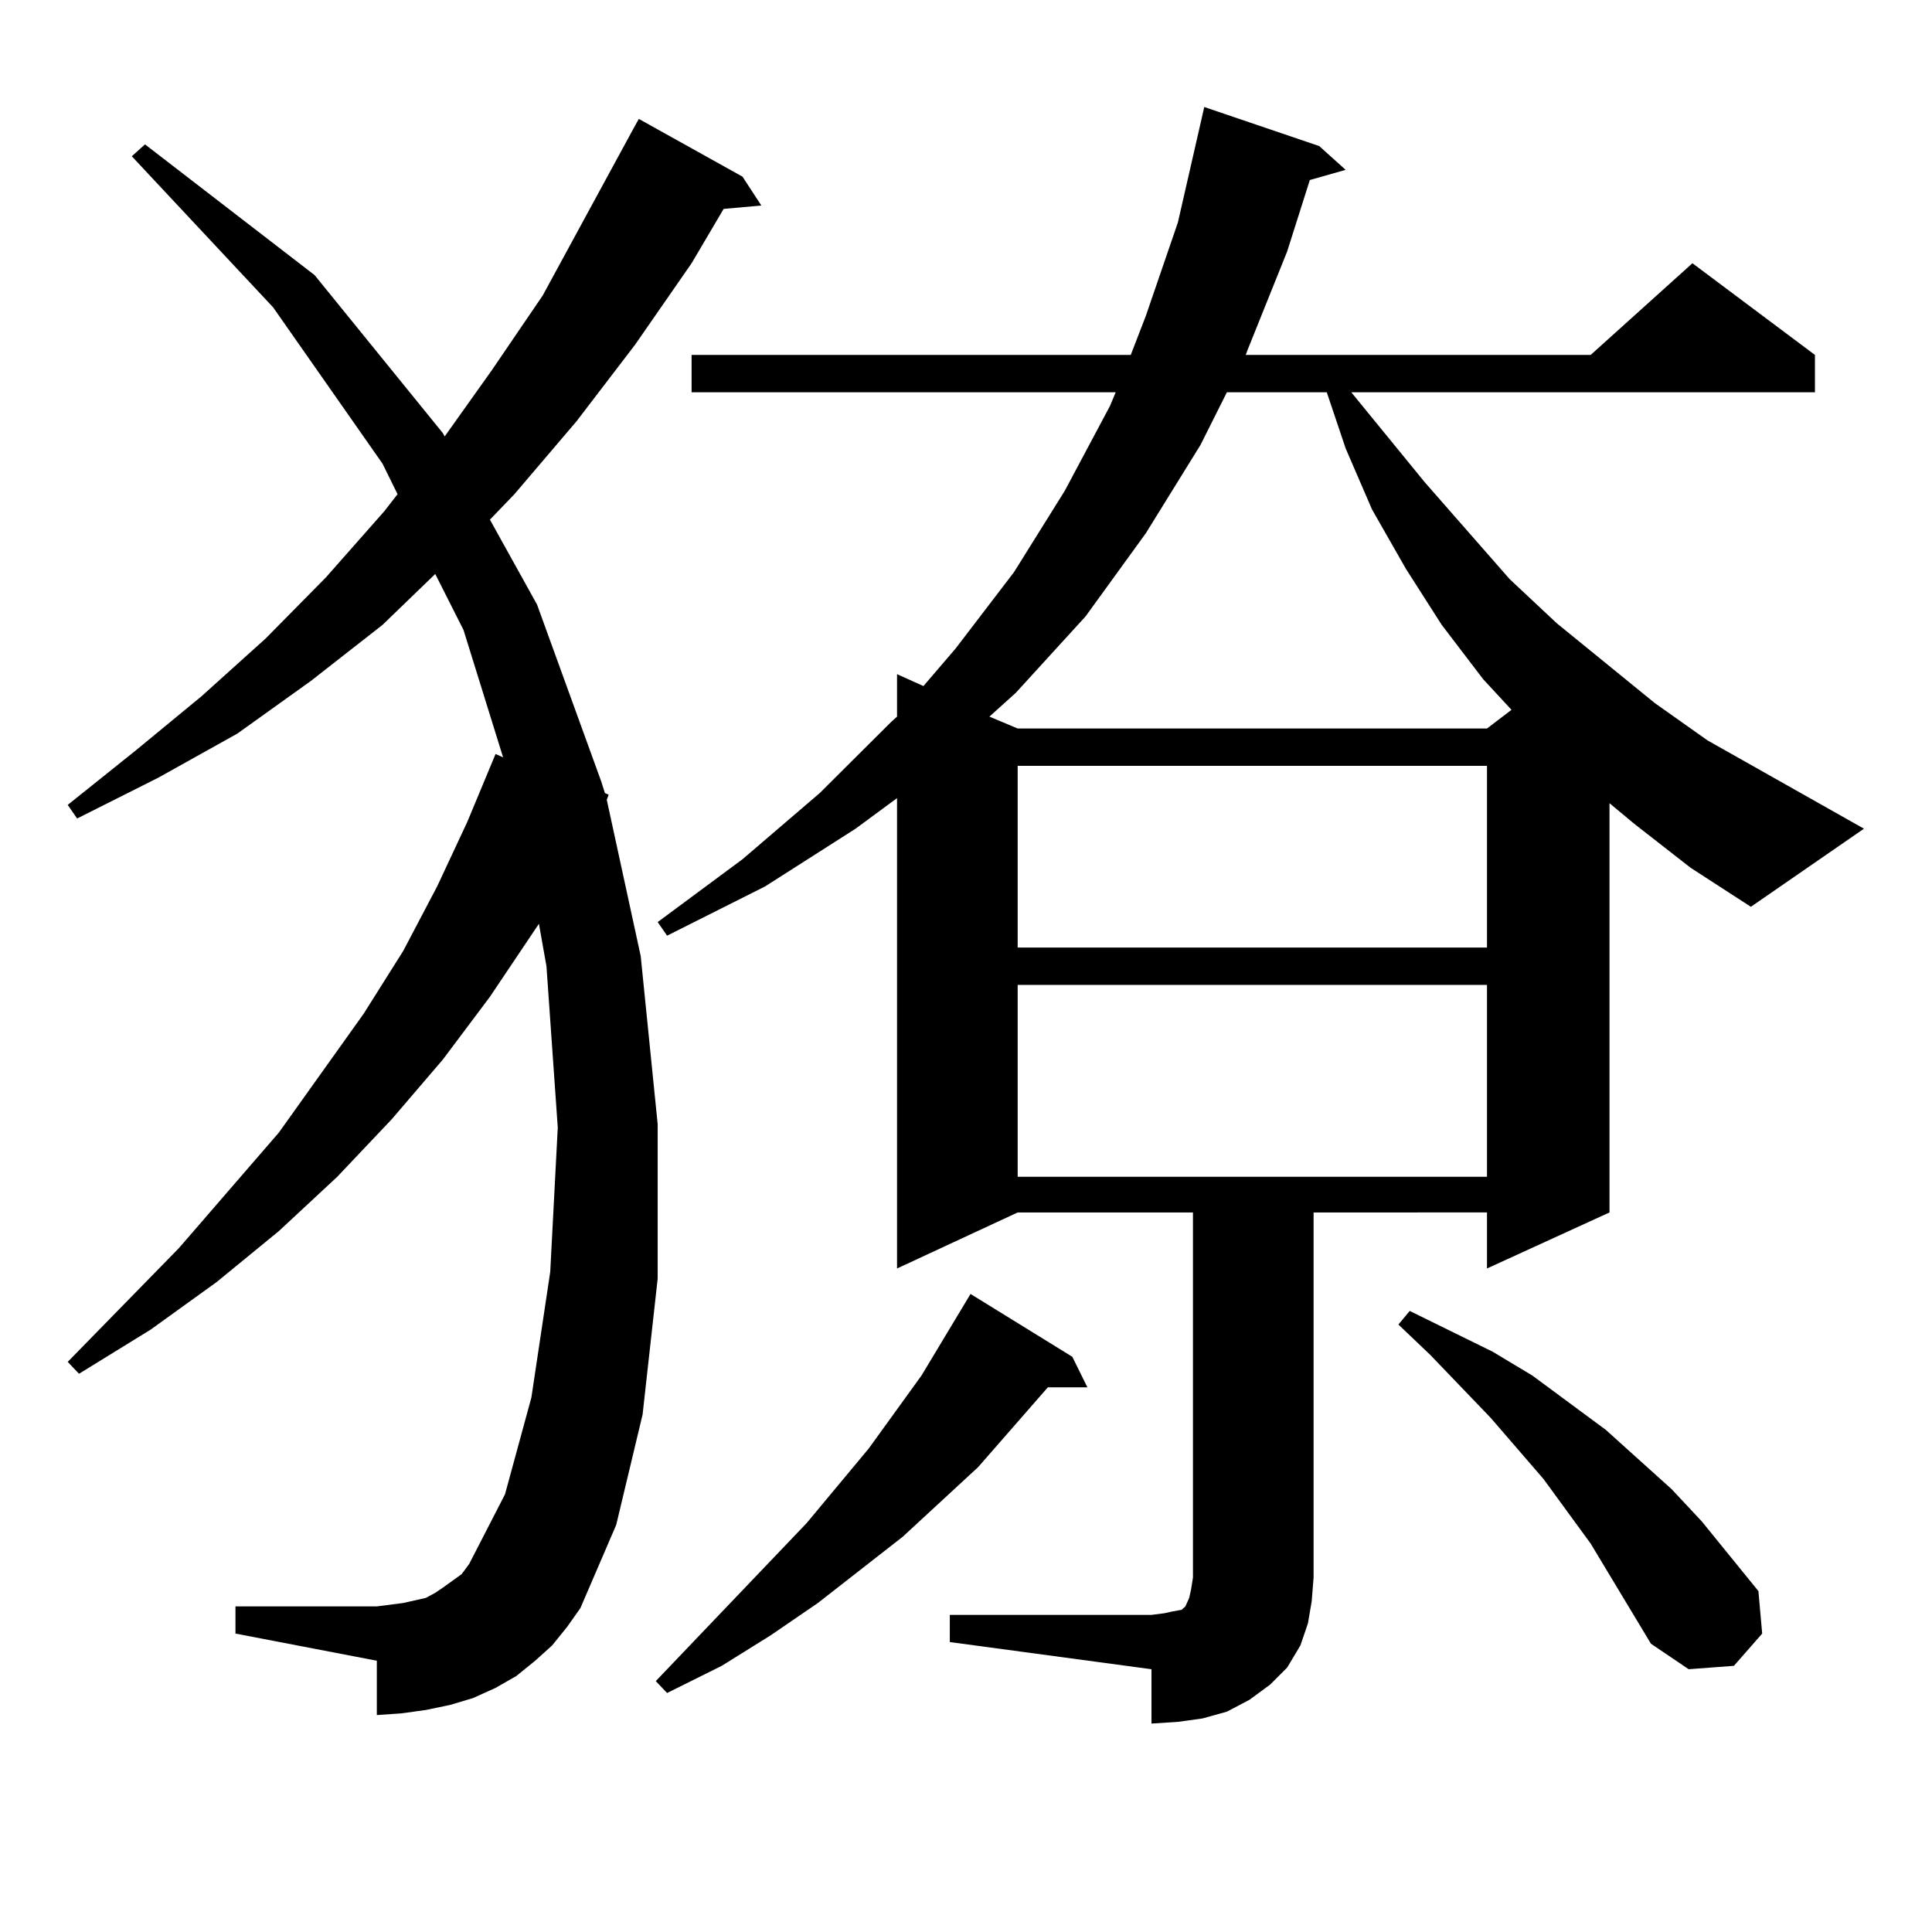
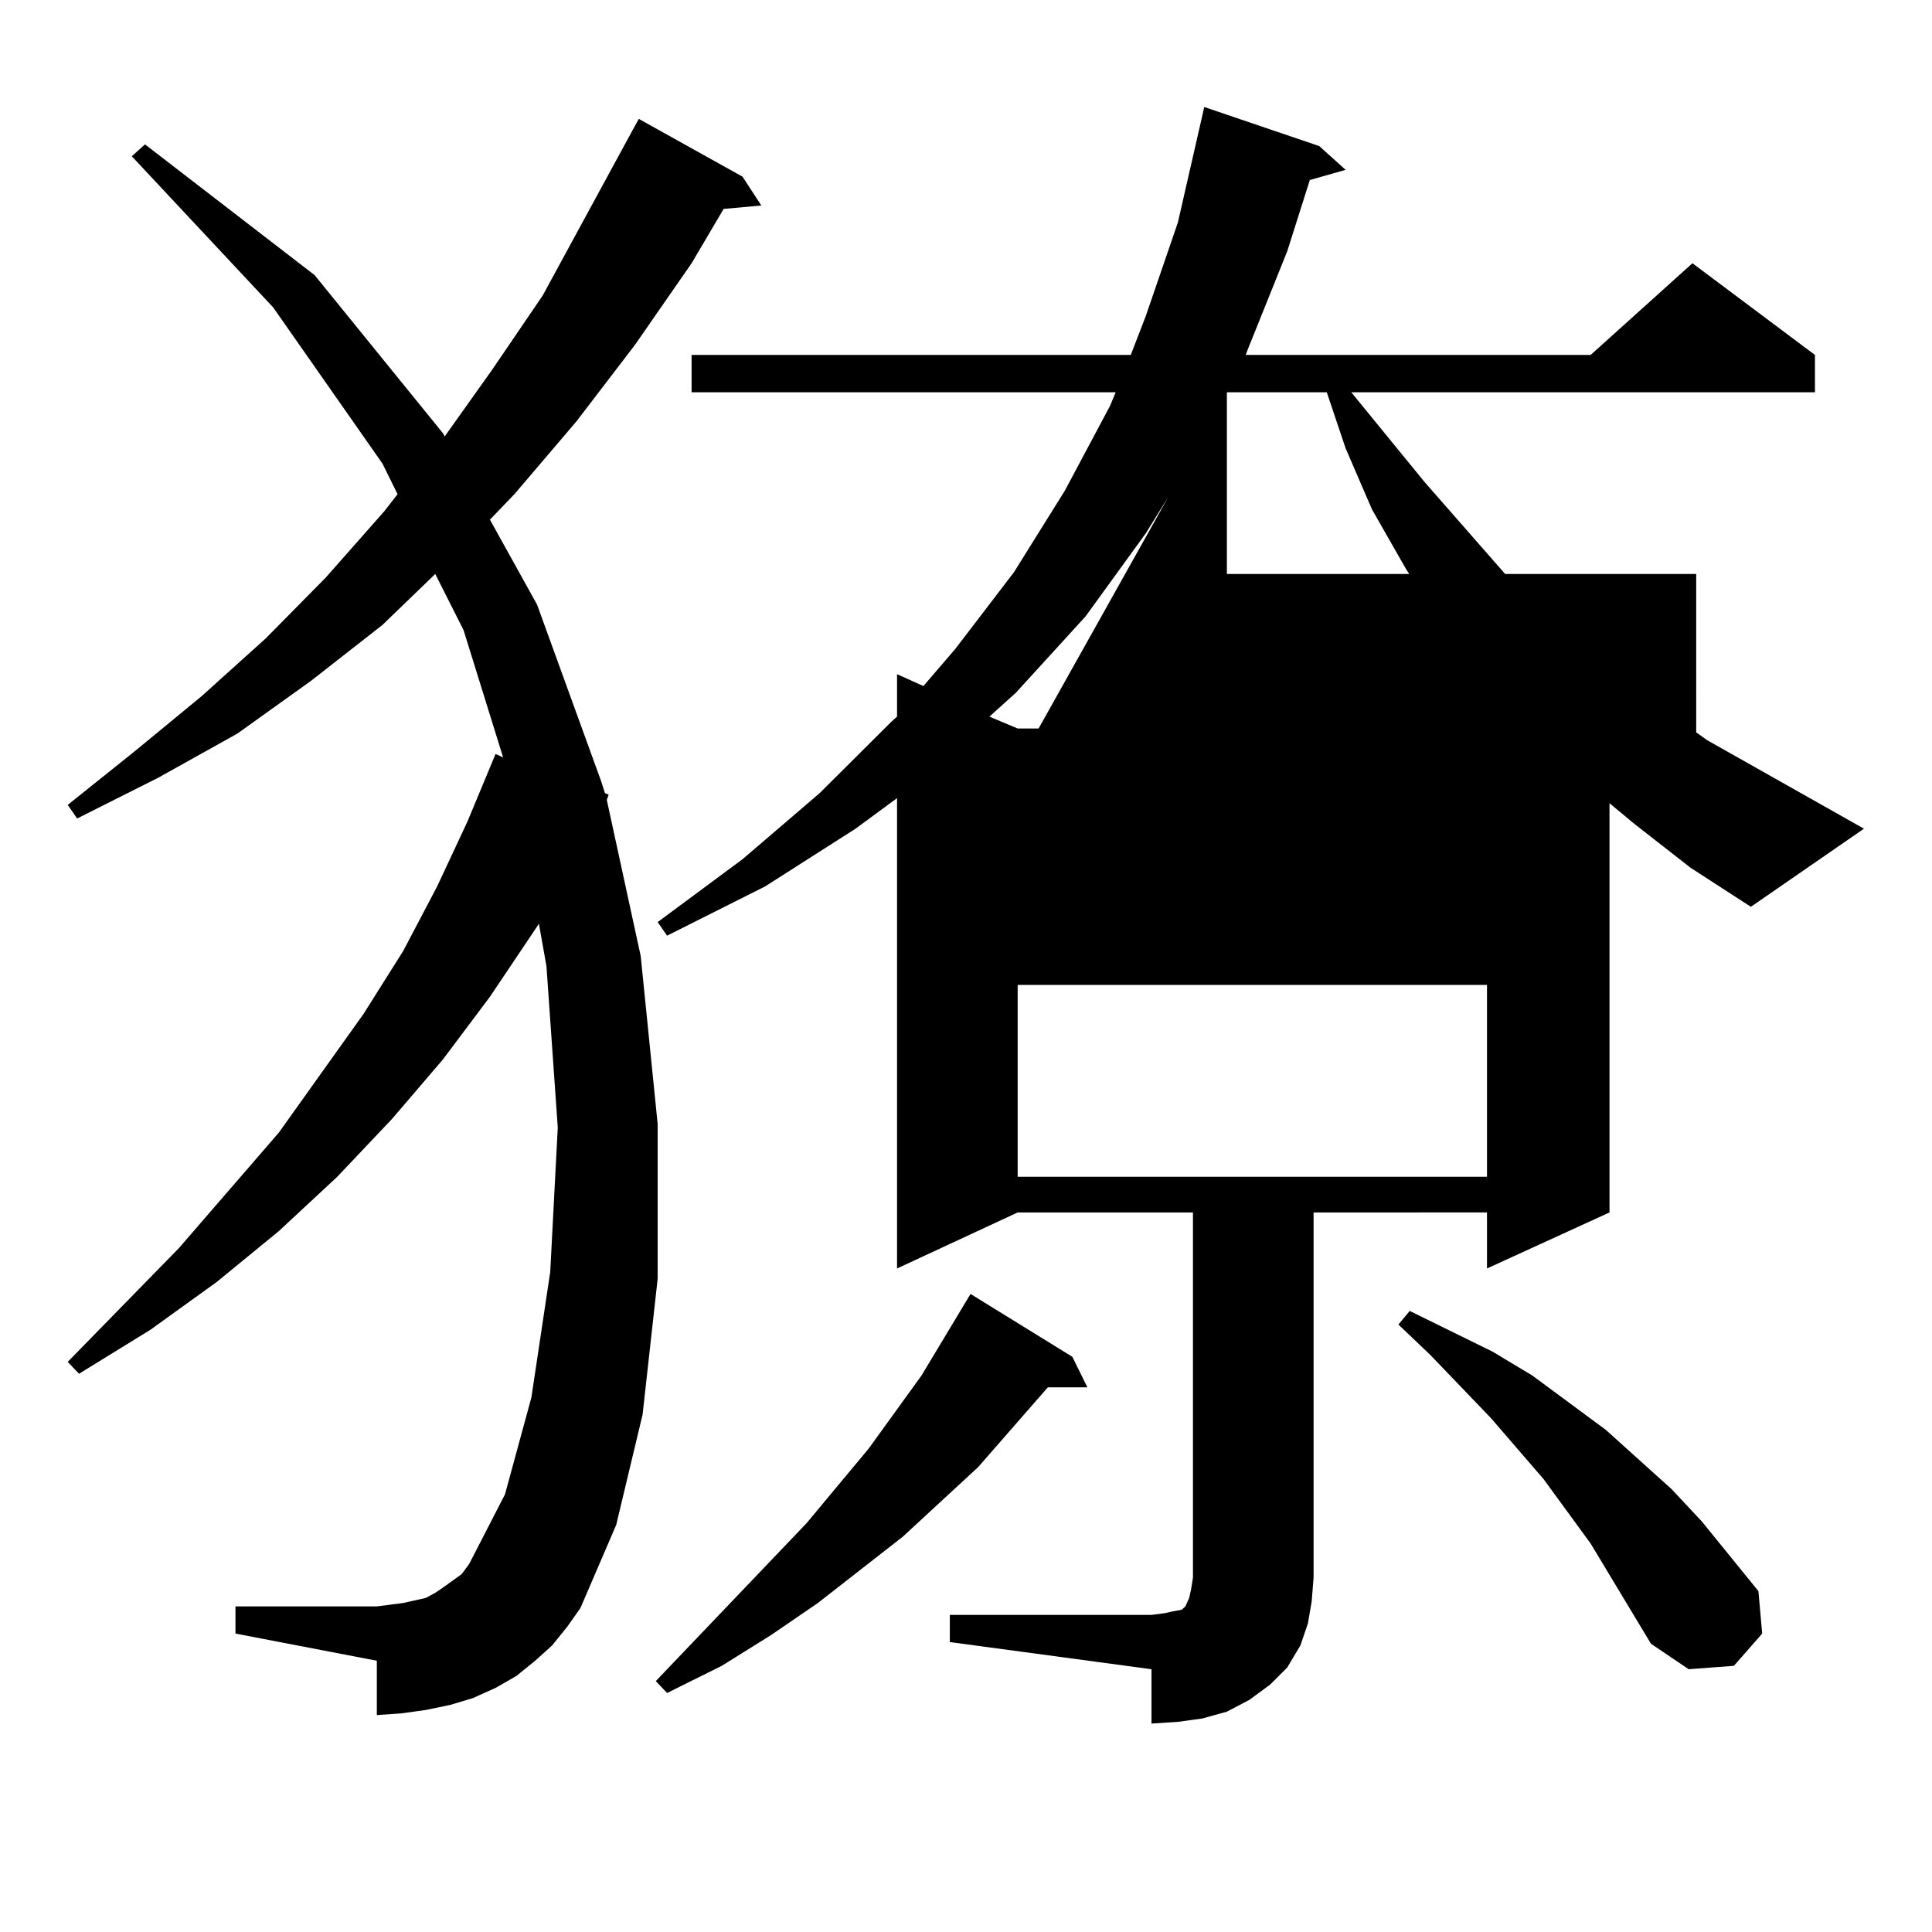
<svg xmlns="http://www.w3.org/2000/svg" version="1.1" id="图层_1" x="0px" y="0px" width="1000px" height="1000px" viewBox="0 0 1000 1000" enable-background="new 0 0 1000 1000" xml:space="preserve">
-   <path d="M285.773,851.684l-8.78,7.91l-9.756,7.91l-10.731,6.152l-11.707,5.273l-11.707,3.516l-12.683,2.637l-12.683,1.758  l-12.683,0.879v-28.125l-73.169-14.063v-14.063h73.169l6.829-0.879l6.829-0.879l11.707-2.637l4.878-2.637l3.902-2.637l4.878-3.516  l4.878-3.516l3.902-5.273l18.536-36.035l13.658-50.098l9.756-65.039l3.902-74.707l-5.854-83.496l-3.902-21.973l-25.365,37.793  l-24.39,32.52l-26.341,30.762l-28.292,29.883l-30.243,28.125l-32.194,26.367l-34.146,24.609l-37.072,22.852l-5.854-6.152  l57.56-58.887l51.706-59.766l43.901-61.523l20.487-32.52l17.561-33.398l15.609-33.398l14.634-35.156l3.902,1.758l-20.487-65.918  l-14.634-29.004l-27.316,26.367l-37.072,29.004l-38.048,27.246l-40.975,22.852l-41.95,21.094l-4.878-7.031L70.169,388.5  l34.146-28.125l33.17-29.883l31.219-31.641l30.243-34.277l6.829-8.789l-7.805-15.82l-56.584-80.859L68.218,80.883l6.829-6.152  l87.803,67.676l66.34,81.738l0.976,1.758l24.39-34.277l26.341-38.672l46.828-86.133l2.927-5.273l53.657,29.883l9.756,14.941  l-19.512,1.758l-16.585,28.125l-29.268,42.188l-30.243,39.551l-32.194,37.793l-12.683,13.184l24.39,43.945l33.17,91.406l1.951,6.152  l1.951,0.879l-0.976,2.637l17.561,80.859l8.78,87.012v79.98l-7.805,70.313l-13.658,57.129l-18.536,43.066l-6.829,9.668  L285.773,851.684z M555.035,702.27l7.805,15.82h-20.487l-36.097,41.309l-39.023,36.035l-43.901,34.277l-24.39,16.699l-25.365,15.82  l-28.292,14.063l-5.854-6.152l78.047-81.738l32.194-38.672l27.316-37.793l25.365-42.188L555.035,702.27z M491.622,835.863H596.01  l6.829-0.879l3.902-0.879l4.878-0.879l1.951-1.758l1.951-4.395l0.976-4.395l0.976-6.152V627.563h-90.729l-62.438,29.004V413.109  l-21.463,15.82l-46.828,29.883l-50.73,25.488l-4.878-7.031l43.901-32.52l39.999-34.277l37.072-36.914l2.927-2.637v-21.973  l13.658,6.152l16.585-19.336l30.243-39.551l26.341-42.188l23.414-43.945l2.927-7.031H357.967v-19.336h227.312l7.805-20.215  l16.585-48.34l13.658-59.766l59.511,20.215l13.658,12.305l-18.536,5.273l-11.707,36.914l-20.487,50.977l-0.976,2.637h178.532  l52.682-47.461l63.413,47.461v19.336H699.422l38.048,46.582l43.901,50.098l24.39,22.852l50.73,41.309l27.316,19.336l80.974,45.703  l-58.535,40.43l-31.219-20.215l-29.268-22.852l-12.683-10.547v211.816l-63.413,29.004v-29.004H679.91v188.965l-0.976,12.305  l-1.951,11.426l-3.902,11.426l-6.829,11.426l-8.78,8.789l-10.731,7.91l-11.707,6.152l-12.683,3.516l-12.683,1.758l-13.658,0.879  v-28.125l-104.388-14.063V835.863z M635.033,203.051l-13.658,27.246L593.083,276l-31.219,43.066l-36.097,39.551l-13.658,12.305  l14.634,6.152h242.921l12.683-9.668l-14.634-15.82l-21.463-28.125l-18.536-29.004l-17.561-30.762l-13.658-31.641l-9.756-29.004  H635.033z M526.743,396.41v94.043h242.921V396.41H526.743z M526.743,509.789v99.316h242.921v-99.316H526.743z M854.54,850.805  l-31.219-51.855l-24.39-33.398l-27.316-31.641l-31.219-32.52l-16.585-15.82l5.854-7.031l21.463,10.547l21.463,10.547l20.487,12.305  l38.048,28.125l34.146,30.762l15.609,16.699l29.268,36.035l1.951,21.973l-14.634,16.699l-23.414,1.758L854.54,850.805z" />
+   <path d="M285.773,851.684l-8.78,7.91l-9.756,7.91l-10.731,6.152l-11.707,5.273l-11.707,3.516l-12.683,2.637l-12.683,1.758  l-12.683,0.879v-28.125l-73.169-14.063v-14.063h73.169l6.829-0.879l6.829-0.879l11.707-2.637l4.878-2.637l3.902-2.637l4.878-3.516  l4.878-3.516l3.902-5.273l18.536-36.035l13.658-50.098l9.756-65.039l3.902-74.707l-5.854-83.496l-3.902-21.973l-25.365,37.793  l-24.39,32.52l-26.341,30.762l-28.292,29.883l-30.243,28.125l-32.194,26.367l-34.146,24.609l-37.072,22.852l-5.854-6.152  l57.56-58.887l51.706-59.766l43.901-61.523l20.487-32.52l17.561-33.398l15.609-33.398l14.634-35.156l3.902,1.758l-20.487-65.918  l-14.634-29.004l-27.316,26.367l-37.072,29.004l-38.048,27.246l-40.975,22.852l-41.95,21.094l-4.878-7.031L70.169,388.5  l34.146-28.125l33.17-29.883l31.219-31.641l30.243-34.277l6.829-8.789l-7.805-15.82l-56.584-80.859L68.218,80.883l6.829-6.152  l87.803,67.676l66.34,81.738l0.976,1.758l24.39-34.277l26.341-38.672l46.828-86.133l2.927-5.273l53.657,29.883l9.756,14.941  l-19.512,1.758l-16.585,28.125l-29.268,42.188l-30.243,39.551l-32.194,37.793l-12.683,13.184l24.39,43.945l33.17,91.406l1.951,6.152  l1.951,0.879l-0.976,2.637l17.561,80.859l8.78,87.012v79.98l-7.805,70.313l-13.658,57.129l-18.536,43.066l-6.829,9.668  L285.773,851.684z M555.035,702.27l7.805,15.82h-20.487l-36.097,41.309l-39.023,36.035l-43.901,34.277l-24.39,16.699l-25.365,15.82  l-28.292,14.063l-5.854-6.152l78.047-81.738l32.194-38.672l27.316-37.793l25.365-42.188L555.035,702.27z M491.622,835.863H596.01  l6.829-0.879l3.902-0.879l4.878-0.879l1.951-1.758l1.951-4.395l0.976-4.395l0.976-6.152V627.563h-90.729l-62.438,29.004V413.109  l-21.463,15.82l-46.828,29.883l-50.73,25.488l-4.878-7.031l43.901-32.52l39.999-34.277l37.072-36.914l2.927-2.637v-21.973  l13.658,6.152l16.585-19.336l30.243-39.551l26.341-42.188l23.414-43.945l2.927-7.031H357.967v-19.336h227.312l7.805-20.215  l16.585-48.34l13.658-59.766l59.511,20.215l13.658,12.305l-18.536,5.273l-11.707,36.914l-20.487,50.977l-0.976,2.637h178.532  l52.682-47.461l63.413,47.461v19.336H699.422l38.048,46.582l43.901,50.098l24.39,22.852l50.73,41.309l27.316,19.336l80.974,45.703  l-58.535,40.43l-31.219-20.215l-29.268-22.852l-12.683-10.547v211.816l-63.413,29.004v-29.004H679.91v188.965l-0.976,12.305  l-1.951,11.426l-3.902,11.426l-6.829,11.426l-8.78,8.789l-10.731,7.91l-11.707,6.152l-12.683,3.516l-12.683,1.758l-13.658,0.879  v-28.125l-104.388-14.063V835.863z M635.033,203.051l-13.658,27.246L593.083,276l-31.219,43.066l-36.097,39.551l-13.658,12.305  l14.634,6.152h242.921l12.683-9.668l-14.634-15.82l-21.463-28.125l-18.536-29.004l-17.561-30.762l-13.658-31.641l-9.756-29.004  H635.033z v94.043h242.921V396.41H526.743z M526.743,509.789v99.316h242.921v-99.316H526.743z M854.54,850.805  l-31.219-51.855l-24.39-33.398l-27.316-31.641l-31.219-32.52l-16.585-15.82l5.854-7.031l21.463,10.547l21.463,10.547l20.487,12.305  l38.048,28.125l34.146,30.762l15.609,16.699l29.268,36.035l1.951,21.973l-14.634,16.699l-23.414,1.758L854.54,850.805z" />
</svg>